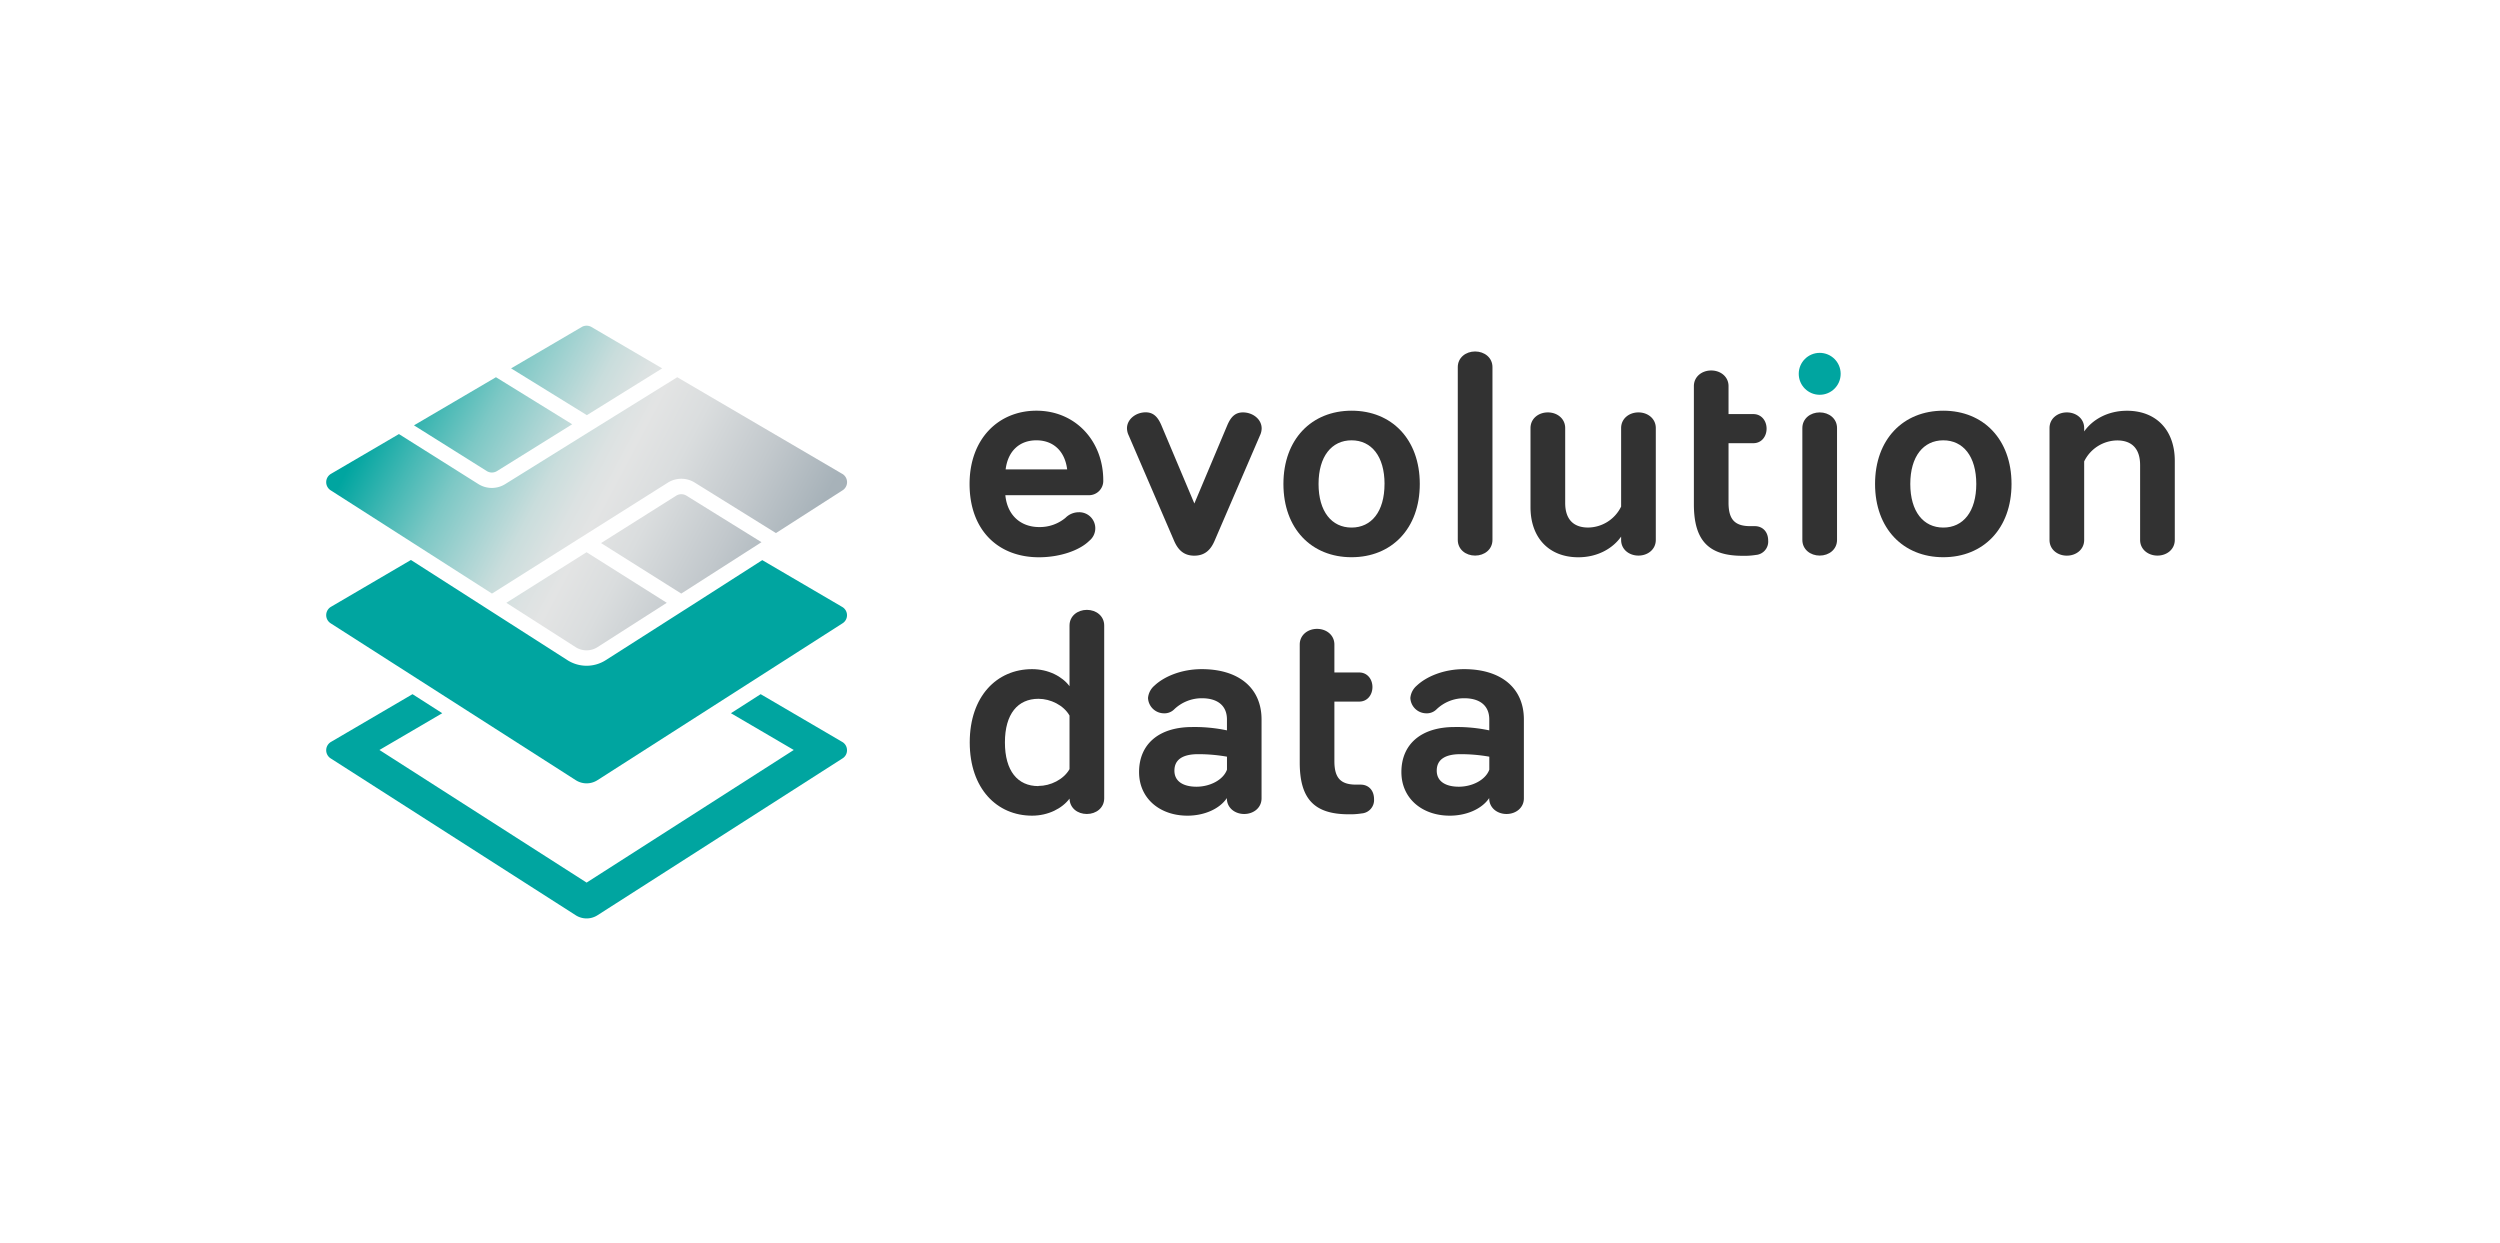
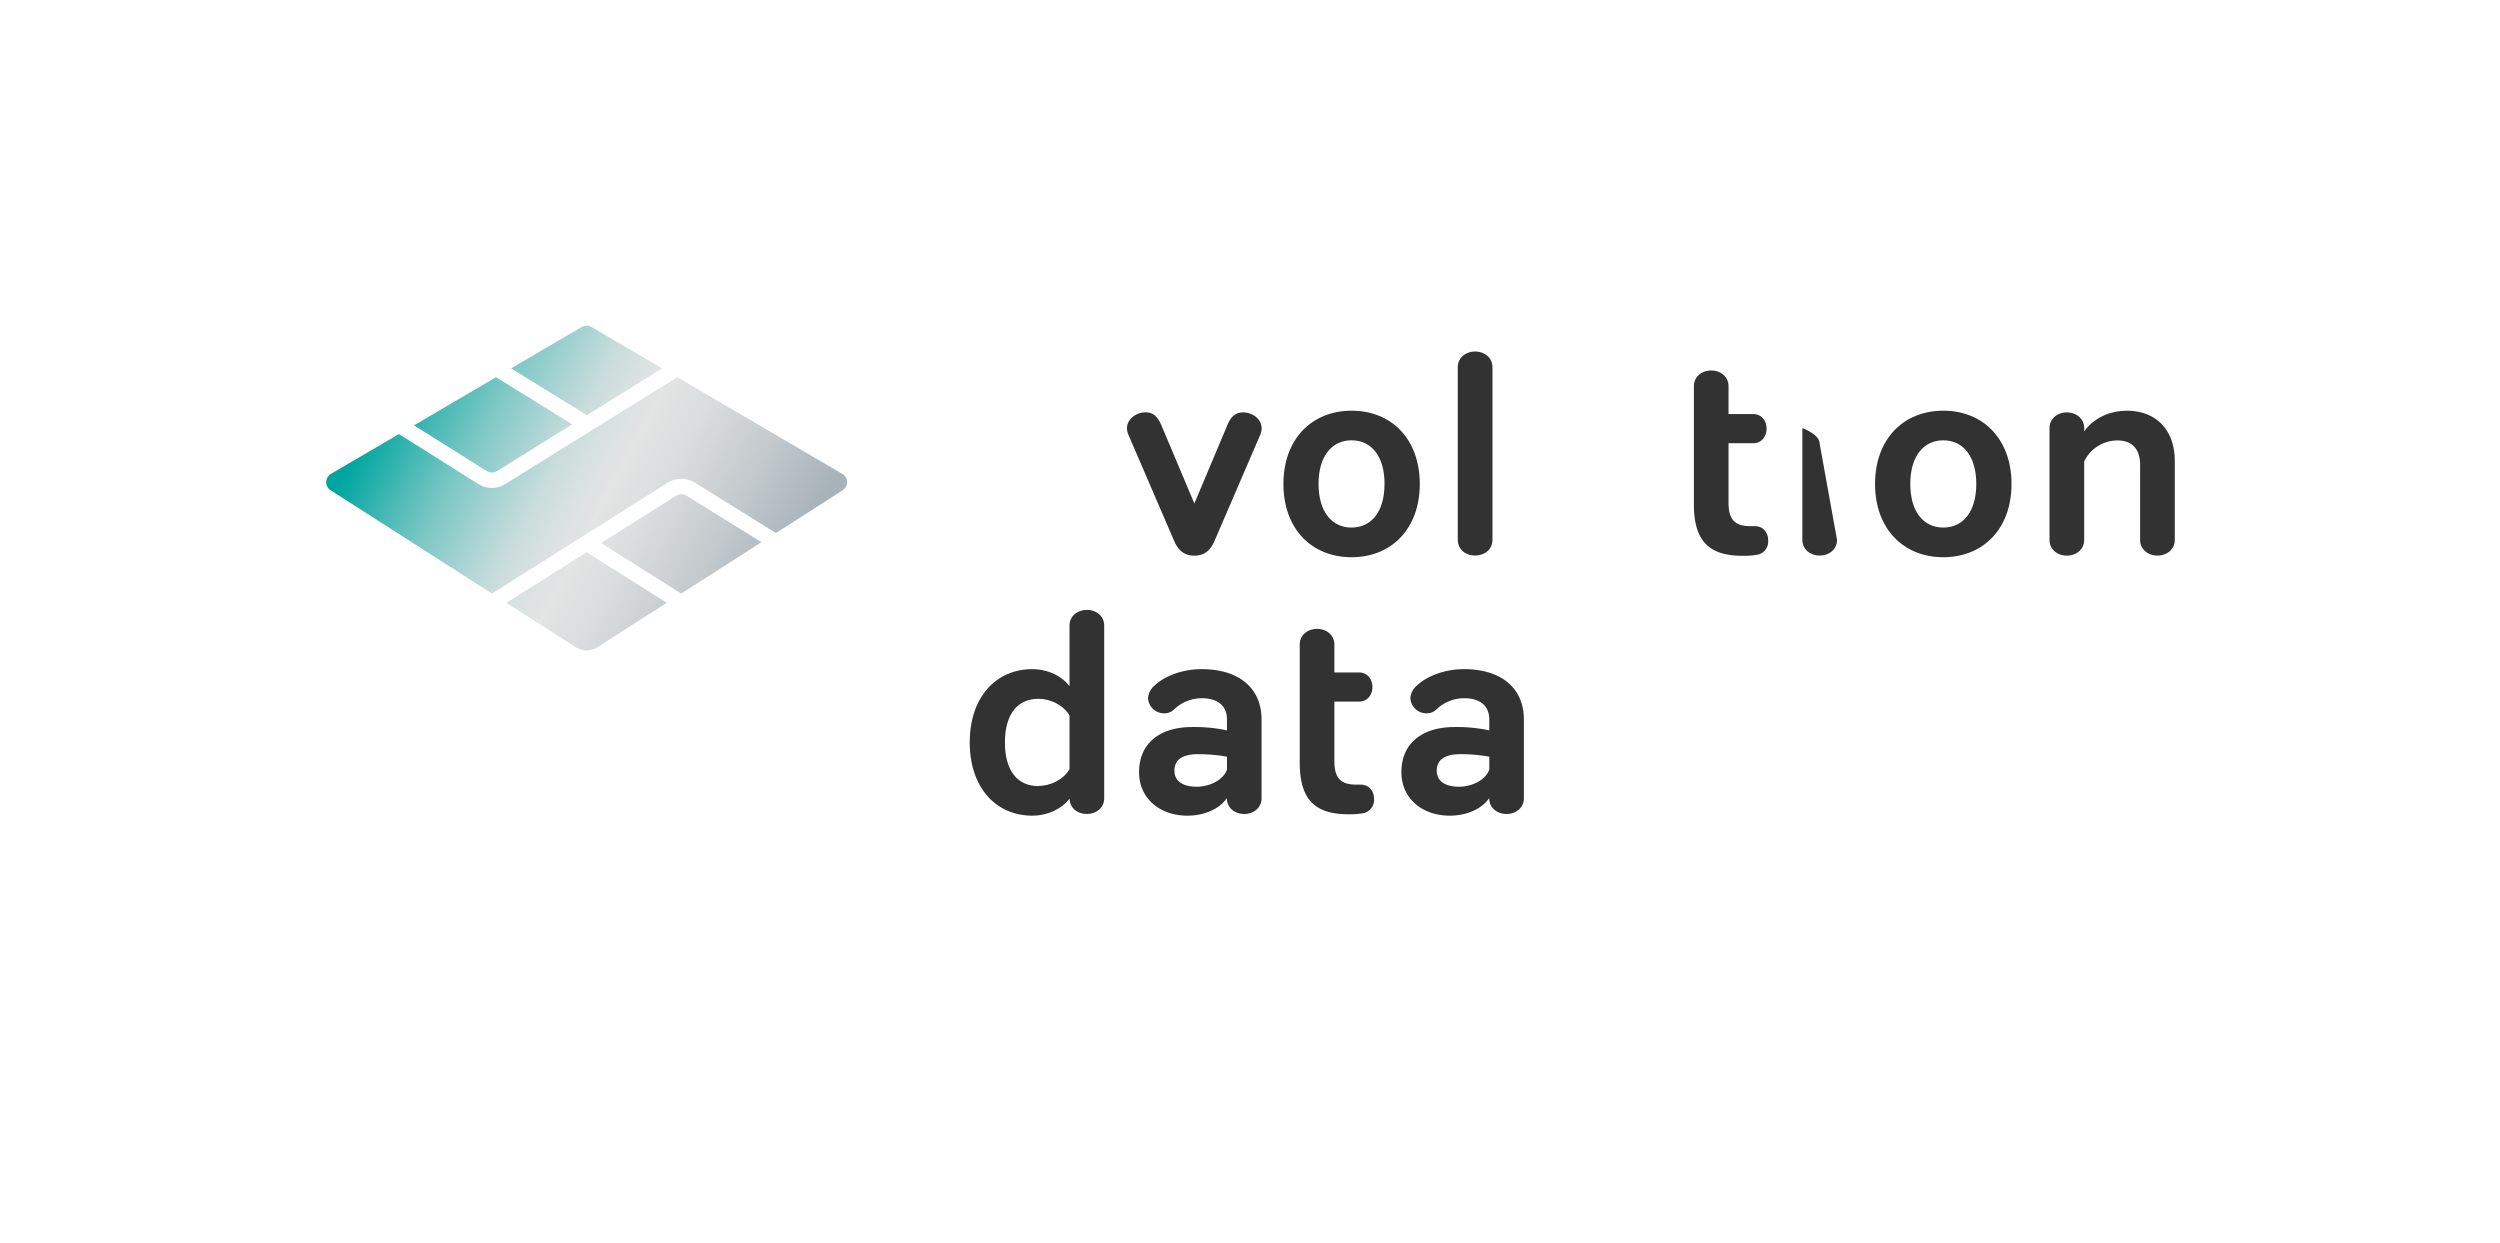
<svg xmlns="http://www.w3.org/2000/svg" id="Layer_1" data-name="Layer 1" viewBox="0 0 935 465">
  <defs>
    <style>.cls-1{fill:url(#linear-gradient);}.cls-2{fill:#00a5a0;}.cls-3{fill:#323232;}</style>
    <linearGradient id="linear-gradient" x1="327.33" y1="240.14" x2="132.96" y2="136.85" gradientUnits="userSpaceOnUse">
      <stop offset="0.19" stop-color="#a7b2b9" />
      <stop offset="0.31" stop-color="#c2c8cc" />
      <stop offset="0.44" stop-color="#daddde" />
      <stop offset="0.52" stop-color="#e3e4e4" />
      <stop offset="0.56" stop-color="#dce2e2" />
      <stop offset="0.62" stop-color="#c9dddc" />
      <stop offset="0.68" stop-color="#a9d4d3" />
      <stop offset="0.76" stop-color="#7dc8c5" />
      <stop offset="0.84" stop-color="#44b8b4" />
      <stop offset="0.93" stop-color="#00a5a0" />
    </linearGradient>
  </defs>
  <g id="evolution-data-logo-colour-RGB">
    <path class="cls-1" d="M284.79,202.78l-30,19.22-30-18.89,28.11-17.73a3.64,3.64,0,0,1,3.83,0Zm-99.3-61.7-30.66,18,27.23,17.1a3.63,3.63,0,0,0,3.82,0L214,158.68Zm33.88,65.45-30,18.92,25.94,16.6a7.59,7.59,0,0,0,8.12,0l25.94-16.6Zm1.84-84.23a3.58,3.58,0,0,0-1.82-.49,3.64,3.64,0,0,0-1.83.49l-26.41,15.47,28.34,17.5,28.16-17.5ZM315,177.22l-61.71-36.14L221.19,161a2.59,2.59,0,0,1-.31.19l-31.94,19.87a9.47,9.47,0,0,1-10,0L149.2,162.34l-25.42,14.88a3.61,3.61,0,0,0-.12,6.15L184,222l65.82-41.52a9.49,9.49,0,0,1,10,0l30.38,18.89,24.94-16a3.61,3.61,0,0,0-.12-6.15Z" />
-     <path class="cls-2" d="M316.78,280.52a3.54,3.54,0,0,1-1.66,3.11l-91.67,58.68a7.55,7.55,0,0,1-8.12,0l-91.67-58.68a3.61,3.61,0,0,1,.12-6.15l30.5-17.86,11.12,7.12-23.49,13.75,77.48,49.6,77.48-49.6-23.5-13.75,11.12-7.12L315,277.48A3.56,3.56,0,0,1,316.78,280.52Z" />
-     <path class="cls-2" d="M316.78,230a3.56,3.56,0,0,1-1.66,3.11l-91.67,58.67a7.51,7.51,0,0,1-8.12,0l-91.67-58.67a3.62,3.62,0,0,1,.12-6.16l29.91-17.52,28.62,18.32a3,3,0,0,0,.3.19l29.6,18.95a13.32,13.32,0,0,0,14.36,0L256.17,228a2.39,2.39,0,0,0,.34-.21l28.58-18.3L315,227A3.57,3.57,0,0,1,316.78,230Z" />
-     <path class="cls-3" d="M362.62,181c0-16.94,10.87-27.4,25-27.4,14.75,0,25,11.5,25,26A5.35,5.35,0,0,1,407,185.2H376c.73,7.64,5.86,11.92,12.66,11.92a15,15,0,0,0,9.83-3.45,7,7,0,0,1,4.91-2.09,6,6,0,0,1,4,10.67c-3.56,3.55-10.88,6.17-18.83,6.17C373.39,208.42,362.62,198.38,362.62,181Zm36.5-5.44c-.84-6.8-5.13-10.88-11.51-10.88s-10.67,4.08-11.5,10.88Z" />
    <path class="cls-3" d="M439.06,202.14l-16.94-39.32a6.33,6.33,0,0,1-.63-2.61c0-3.45,3.35-6,7-6,3,0,4.6,1.89,5.86,4.82l12.34,29.28L459,159.06c1.25-2.93,2.82-4.82,5.86-4.82,3.66,0,7,2.52,7,6a6.33,6.33,0,0,1-.63,2.61l-16.94,39.32c-1.46,3.46-3.66,5.65-7.63,5.65S440.53,205.6,439.06,202.14Z" />
    <path class="cls-3" d="M531,181c0,16.73-10.56,27.4-25.52,27.4S480,197.75,480,181s10.57-27.4,25.52-27.4S531,164.28,531,181Zm-13.18,0c0-10.36-4.91-16.32-12.34-16.32s-12.34,6-12.34,16.32,4.92,16.31,12.34,16.31S517.81,191.37,517.81,181Z" />
    <path class="cls-3" d="M558.18,201.93c0,3.56-3,5.86-6.49,5.86s-6.48-2.3-6.48-5.86V137.3c0-3.55,3-5.85,6.48-5.85s6.49,2.3,6.49,5.85Z" />
-     <path class="cls-3" d="M606.3,200.68c-3.14,4.5-8.89,7.74-16,7.74-11,0-17.89-7.32-17.89-18.72V160.1c0-3.55,3-5.86,6.49-5.86s6.48,2.31,6.48,5.86v28c0,6.17,3.14,9.2,8.58,9.2a13.9,13.9,0,0,0,12.34-7.84V160.1c0-3.55,3-5.86,6.48-5.86s6.49,2.31,6.49,5.86v41.83c0,3.56-3,5.86-6.49,5.86s-6.48-2.3-6.48-5.86Z" />
    <path class="cls-3" d="M633.51,188.55V144.41c0-3.55,3-5.85,6.48-5.85s6.48,2.3,6.48,5.85v10.46h9.31c3,0,4.92,2.51,4.92,5.44s-1.89,5.44-4.92,5.44h-9.31V188c0,6.37,2.41,8.78,8.16,8.78h1.67c2.83,0,5,2,5,5.44a5,5,0,0,1-4.6,5.33,27,27,0,0,1-4.91.32C638.84,207.9,633.51,202,633.51,188.55Z" />
-     <path class="cls-3" d="M687.05,201.93c0,3.56-3,5.86-6.48,5.86s-6.49-2.3-6.49-5.86V160.1c0-3.55,3-5.86,6.49-5.86s6.48,2.31,6.48,5.86Z" />
+     <path class="cls-3" d="M687.05,201.93c0,3.56-3,5.86-6.48,5.86s-6.49-2.3-6.49-5.86V160.1s6.48,2.31,6.48,5.86Z" />
    <path class="cls-3" d="M752.31,181c0,16.73-10.57,27.4-25.52,27.4s-25.52-10.67-25.52-27.4,10.56-27.4,25.52-27.4S752.31,164.28,752.31,181Zm-13.18,0c0-10.36-4.92-16.32-12.34-16.32s-12.34,6-12.34,16.32,4.91,16.31,12.34,16.31S739.13,191.37,739.13,181Z" />
    <path class="cls-3" d="M779.49,161.36c3.14-4.5,8.89-7.74,16-7.74,11,0,17.88,7.32,17.88,18.72v29.59c0,3.56-3,5.86-6.48,5.86s-6.49-2.3-6.49-5.86v-28c0-6.17-3.14-9.21-8.57-9.21a13.91,13.91,0,0,0-12.35,7.85v29.38c0,3.56-3,5.86-6.48,5.86s-6.48-2.3-6.48-5.86V160.1c0-3.55,3-5.86,6.48-5.86s6.48,2.31,6.48,5.86Z" />
    <path class="cls-3" d="M400,233.94c0-3.55,3-5.85,6.49-5.85s6.48,2.3,6.48,5.85v64.64c0,3.55-3,5.85-6.48,5.85s-6.38-2.19-6.49-5.75c-2.72,3.66-7.95,6.38-14,6.38-13.18,0-23.32-10.14-23.32-27.4s10.14-27.4,23.32-27.4c6.06,0,11.29,2.72,14,6.38Zm-11.61,60c4.5,0,9.42-2.41,11.61-6.28V267.62c-2.19-3.87-7.11-6.27-11.61-6.27-7.74,0-12.55,5.64-12.55,16.31S380.6,294,388.34,294Z" />
    <path class="cls-3" d="M439.12,265.32a5.11,5.11,0,0,1-3.76,1.46,6,6,0,0,1-6-5.75,6.88,6.88,0,0,1,2.4-4.6c3.66-3.45,10.15-6.17,17.68-6.17,13.8,0,22.38,7,22.38,18.82v29.5c0,3.55-3,5.85-6.49,5.85s-6.48-2.3-6.48-5.85v-.11c-2.72,4.08-8.47,6.59-14.75,6.59-10.25,0-18.09-6.38-18.09-16.31,0-10.36,7.32-16.84,19.87-16.84a58.33,58.33,0,0,1,13,1.25v-4.08c0-5.12-3.45-7.94-9.41-7.94A14.94,14.94,0,0,0,439.12,265.32ZM458.89,283a61.85,61.85,0,0,0-10.77-.94c-5.76,0-8.89,2-8.89,6.17s3.55,6,8.26,6c5,0,10-2.51,11.4-6.38Z" />
    <path class="cls-3" d="M486.1,285.19V241.06c0-3.56,3-5.86,6.48-5.86s6.48,2.3,6.48,5.86v10.45h9.31c3,0,4.92,2.51,4.92,5.44s-1.89,5.44-4.92,5.44h-9.31v22.28c0,6.38,2.41,8.78,8.16,8.78h1.67c2.83,0,5,2,5,5.44a5,5,0,0,1-4.6,5.33,27,27,0,0,1-4.91.32C491.43,304.54,486.1,298.68,486.1,285.19Z" />
    <path class="cls-3" d="M537.23,265.32a5.11,5.11,0,0,1-3.76,1.46,6,6,0,0,1-6-5.75,6.88,6.88,0,0,1,2.4-4.6c3.66-3.45,10.15-6.17,17.68-6.17,13.8,0,22.38,7,22.38,18.82v29.5c0,3.55-3,5.85-6.49,5.85s-6.48-2.3-6.48-5.85v-.11c-2.72,4.08-8.47,6.59-14.75,6.59-10.25,0-18.09-6.38-18.09-16.31,0-10.36,7.32-16.84,19.87-16.84a58.33,58.33,0,0,1,13,1.25v-4.08c0-5.12-3.45-7.94-9.41-7.94A14.94,14.94,0,0,0,537.23,265.32ZM557,283a61.76,61.76,0,0,0-10.77-.94c-5.75,0-8.89,2-8.89,6.17s3.55,6,8.26,6c5,0,10-2.51,11.4-6.38Z" />
-     <circle class="cls-2" cx="680.57" cy="139.81" r="7.84" />
  </g>
</svg>